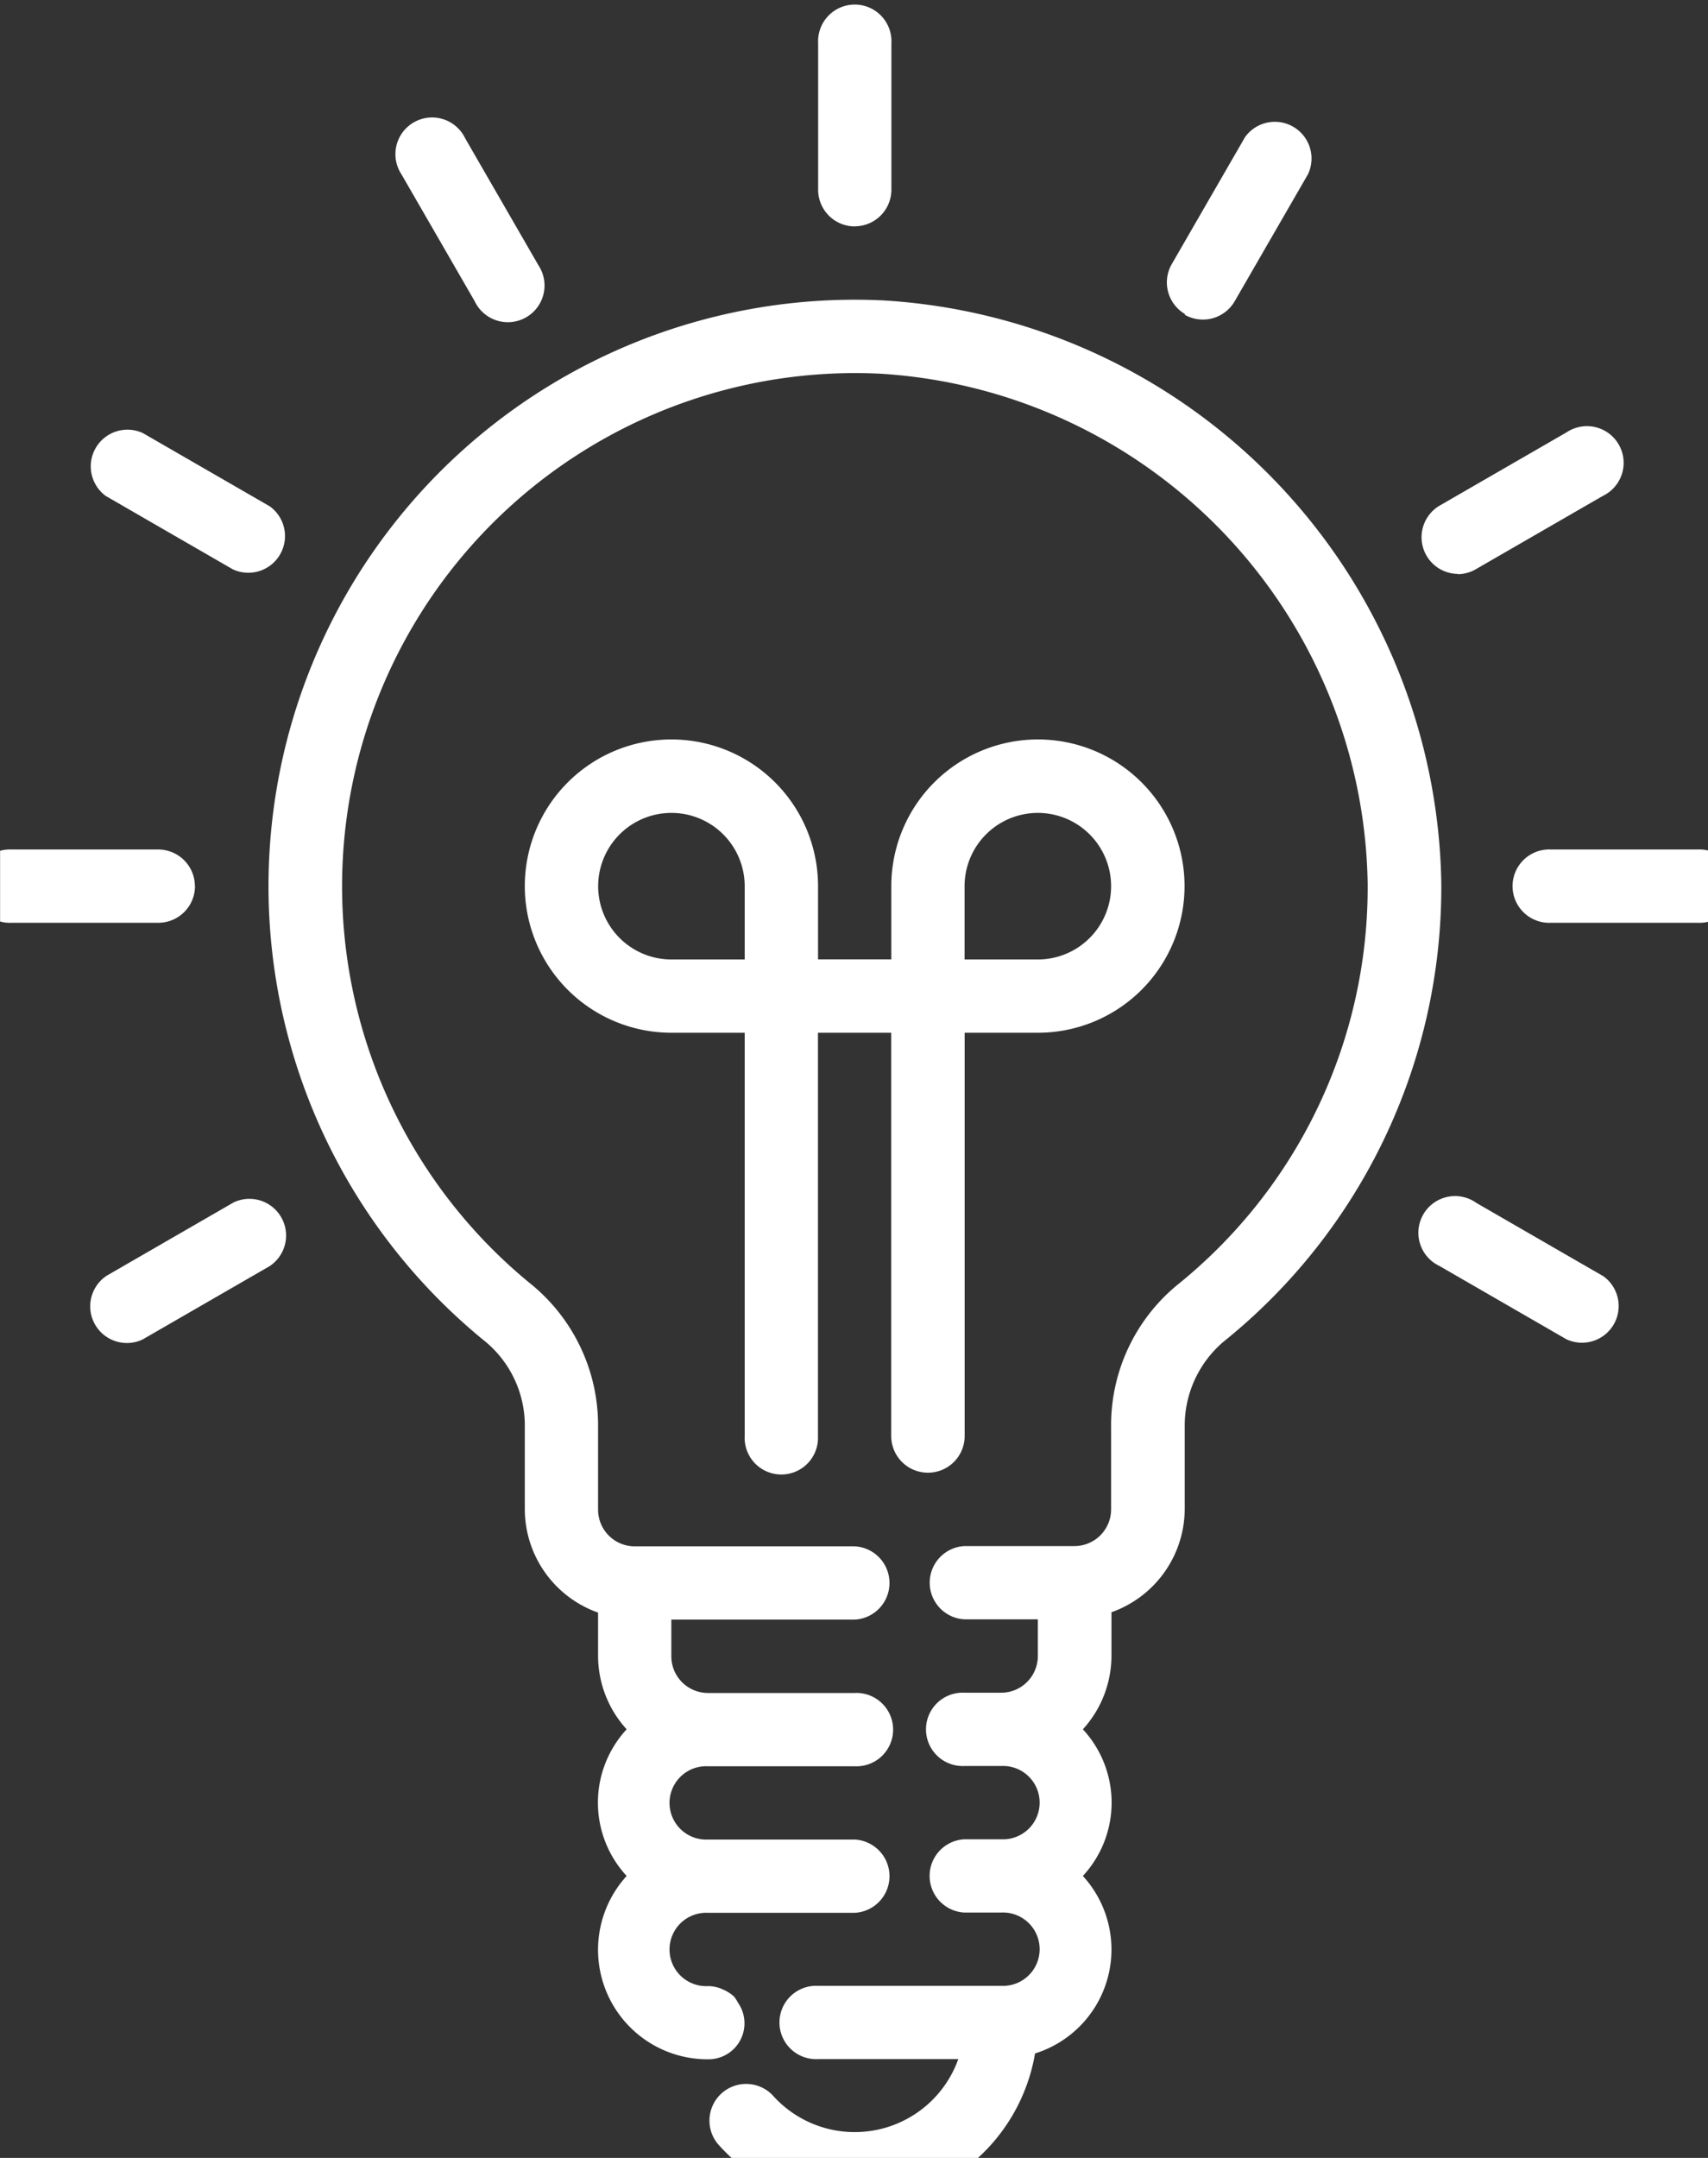
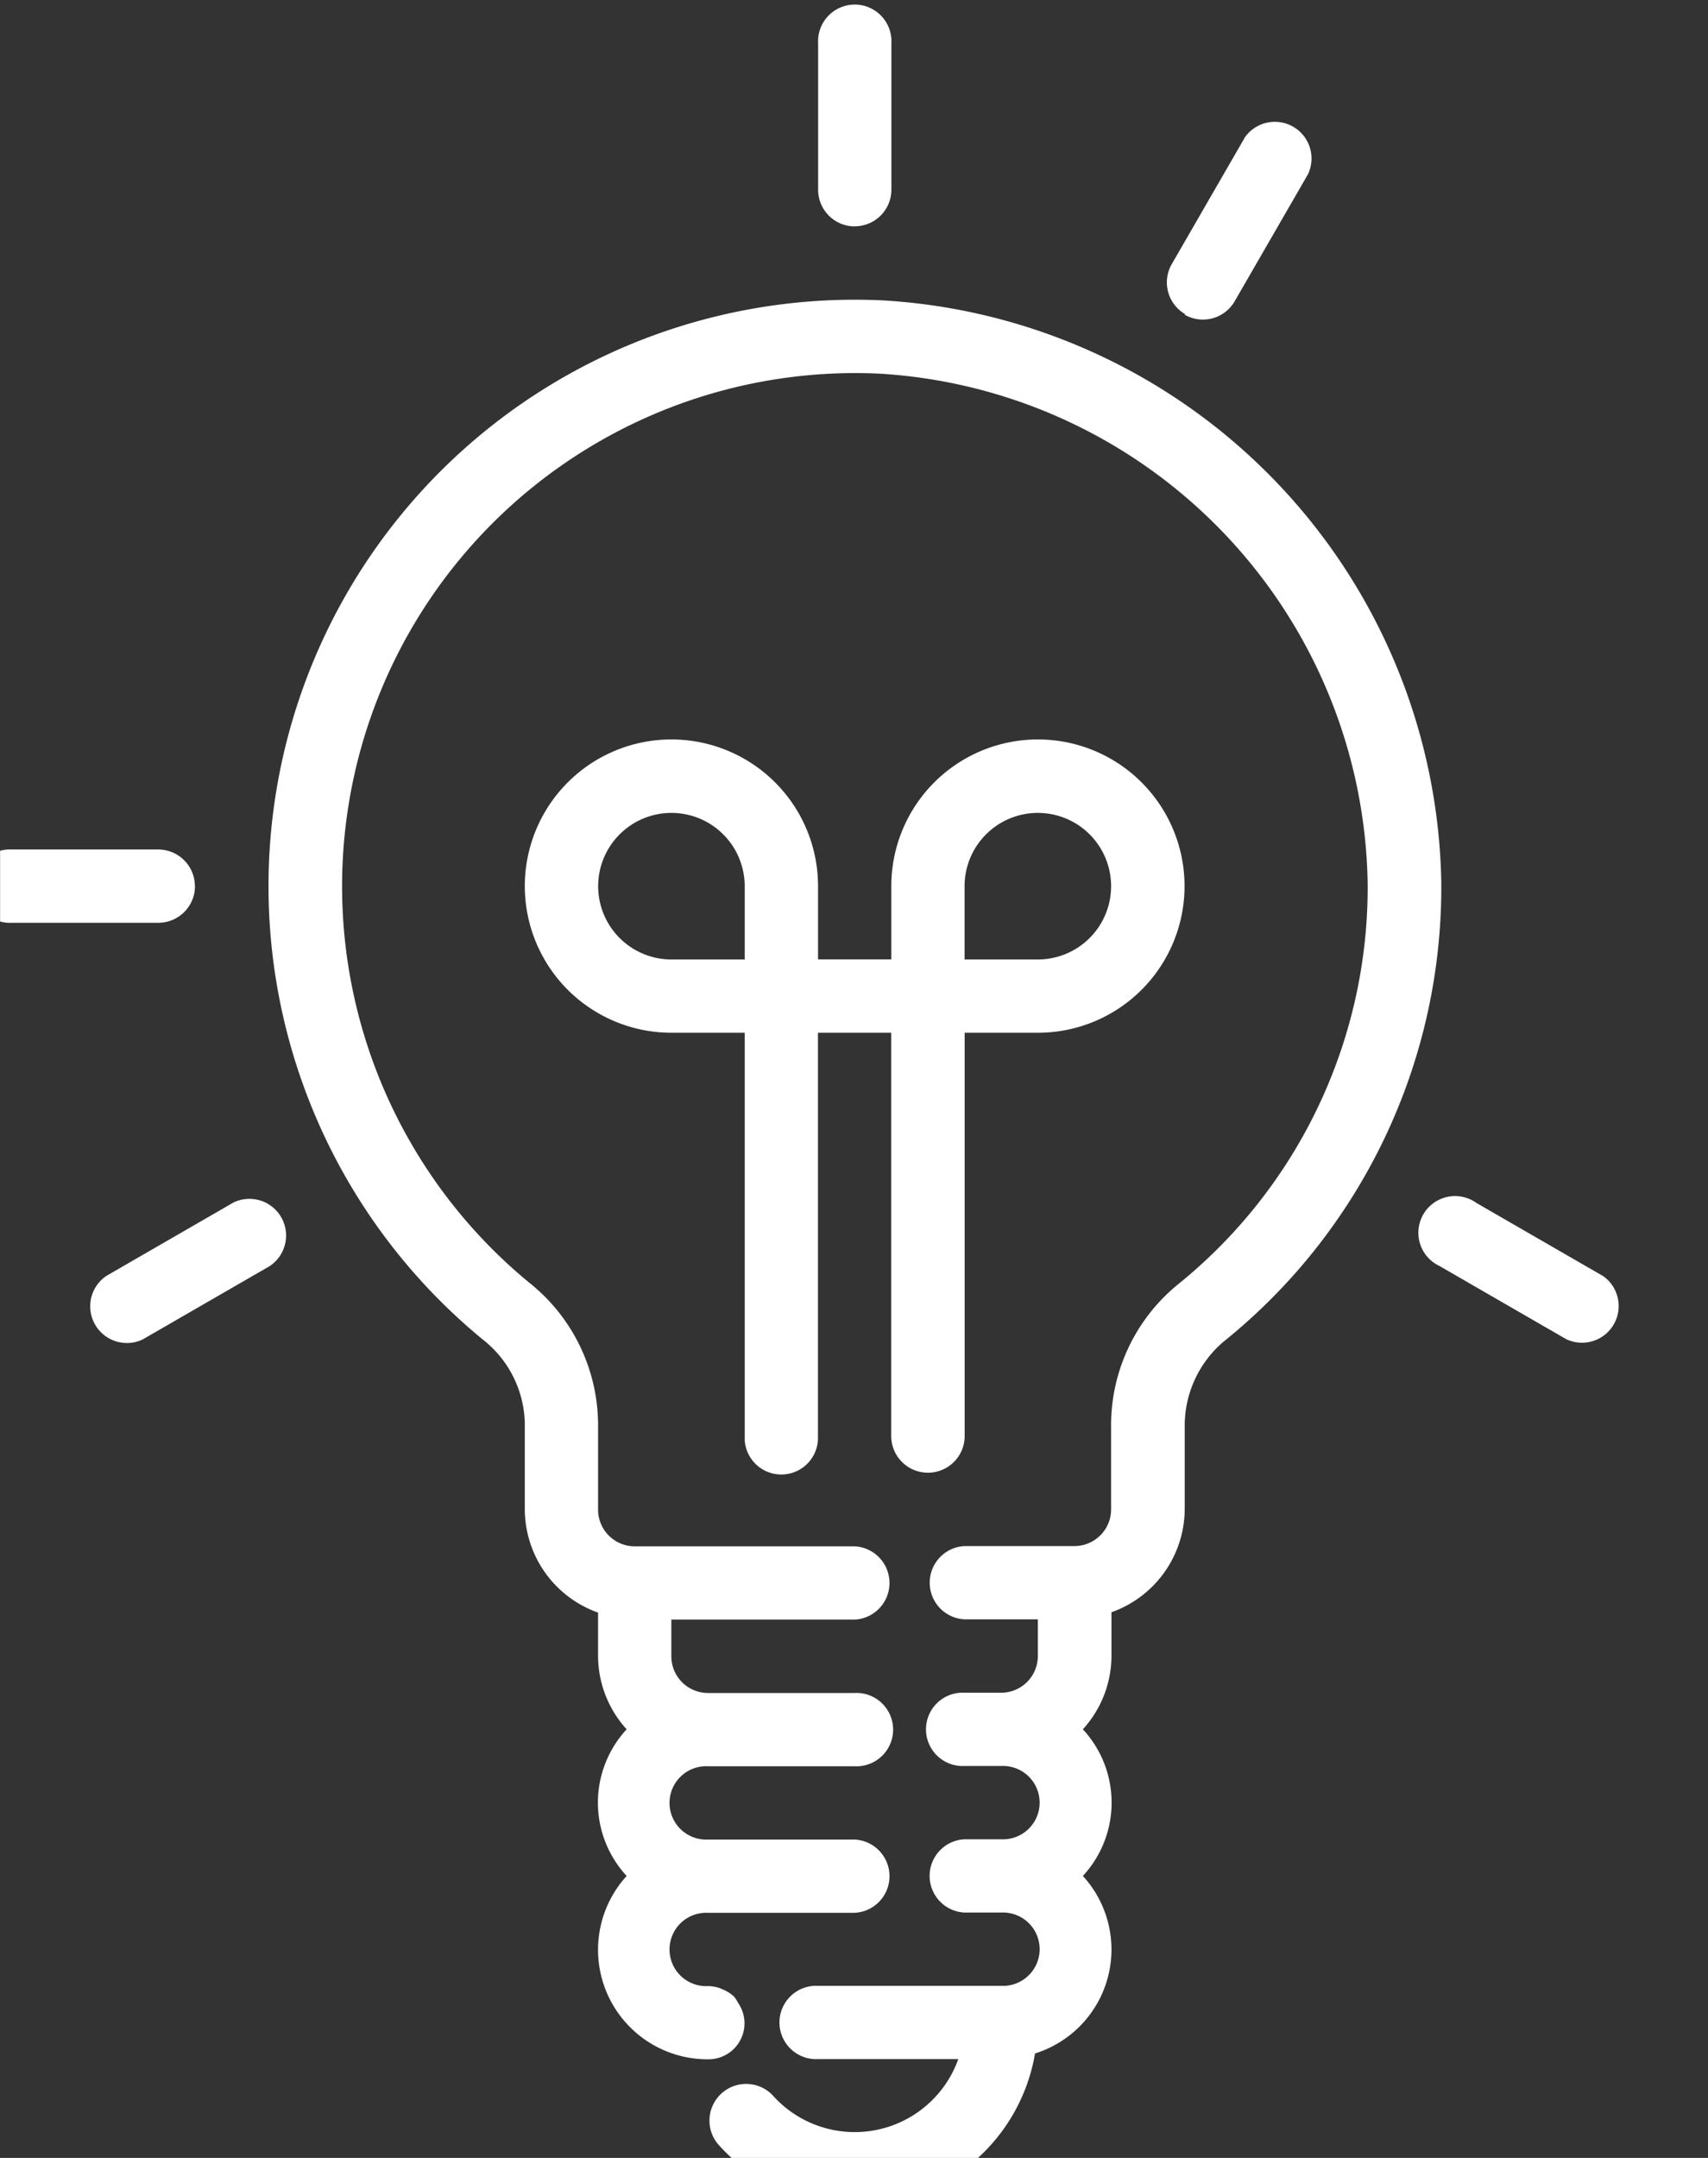
<svg xmlns="http://www.w3.org/2000/svg" width="19" height="24" viewBox="0 0 19 24">
  <rect x="0" y="0" width="19" height="24" fill="#333333" stroke="none" />
  <defs>
    <clipPath id="clip-path">
      <rect id="Rectangle_1724" data-name="Rectangle 1724" width="19" height="24" transform="translate(0 0)" fill="#fff" />
    </clipPath>
  </defs>
  <g id="Groupe_3136" data-name="Groupe 3136" transform="translate(0.034 0.128)">
    <g id="Groupe_2877" data-name="Groupe 2877" transform="translate(-0.033 -0.128)" clip-path="url(#clip-path)">
      <path id="Tracé_26157" data-name="Tracé 26157" d="M184.408,2.446a.408.408,0,0,0,.408-.408V.408a.408.408,0,1,0-.815,0V2.039a.408.408,0,0,0,.408.408" transform="translate(-174.901 0.071)" fill="#fff" />
-       <path id="Tracé_26158" data-name="Tracé 26158" d="M92.028,25.222l.815,1.412a.408.408,0,1,0,.709-.4l0,0-.815-1.412a.408.408,0,1,0-.709.4l0,0" transform="translate(-87.563 -23.283)" fill="#fff" />
-       <path id="Tracé_26159" data-name="Tracé 26159" d="M24.81,92.732l0,0,1.412.815a.408.408,0,0,0,.412-.7l0,0-1.412-.815a.408.408,0,0,0-.412.7" transform="translate(-23.633 -87.215)" fill="#fff" />
      <path id="Tracé_26160" data-name="Tracé 26160" d="M2.446,184.408A.408.408,0,0,0,2.039,184H.408a.408.408,0,1,0,0,.815H2.039a.408.408,0,0,0,.408-.408" transform="translate(-0.279 -174.552)" fill="#fff" />
      <path id="Tracé_26161" data-name="Tracé 26161" d="M26.231,260.025l0,0-1.412.815a.408.408,0,0,0,.4.709l0,0,1.412-.815a.408.408,0,0,0-.4-.709" transform="translate(-23.633 -246.652)" fill="#fff" />
      <path id="Tracé_26162" data-name="Tracé 26162" d="M317.622,260.846l0,0-1.412-.815a.408.408,0,1,0-.413.7l0,0,1.412.815a.408.408,0,0,0,.413-.7" transform="translate(-299.787 -246.652)" fill="#fff" />
-       <path id="Tracé_26163" data-name="Tracé 26163" d="M338.039,184h-1.631a.408.408,0,1,0,0,.815h1.631a.408.408,0,1,0,0-.815" transform="translate(-319.155 -174.552)" fill="#fff" />
-       <path id="Tracé_26164" data-name="Tracé 26164" d="M316.054,93.6a.408.408,0,0,0,.2-.055l1.412-.815a.408.408,0,1,0-.4-.709l0,0-1.412.815a.408.408,0,0,0,.2.761" transform="translate(-299.838 -87.214)" fill="#fff" />
      <path id="Tracé_26165" data-name="Tracé 26165" d="M260.2,26.783h0a.408.408,0,0,0,.557-.15h0l.815-1.412a.408.408,0,0,0-.7-.413l0,0-.815,1.412a.408.408,0,0,0,.149.557" transform="translate(-247.023 -23.283)" fill="#fff" />
      <path id="Tracé_26166" data-name="Tracé 26166" d="M124.485,168.154a.408.408,0,0,0,.408-.408v-4.485h.815a1.631,1.631,0,1,0-1.631-1.631v.815h-.815v-.815a1.631,1.631,0,1,0-1.631,1.631h.815v4.485a.408.408,0,1,0,.815,0v-4.485h.815v4.485a.408.408,0,0,0,.408.408m.408-6.523a.815.815,0,1,1,.815.815h-.815Zm-2.446.815h-.815a.815.815,0,1,1,.815-.815Z" transform="translate(-114.163 -151.775)" fill="#fff" />
      <path id="Tracé_26167" data-name="Tracé 26167" d="M70.91,64.01a6.523,6.523,0,0,0-4.452,11.558,1.215,1.215,0,0,1,.466.932v.956a1.223,1.223,0,0,0,.815,1.148v.483a1.215,1.215,0,0,0,.318.815,1.2,1.2,0,0,0,0,1.631,1.218,1.218,0,0,0,.905,2.039.4.4,0,0,0,.335-.627.433.433,0,0,0-.046-.071.421.421,0,0,0-.113-.074l-.036-.016a.433.433,0,0,0-.128-.026l-.012,0a.408.408,0,1,1,0-.815h1.631a.408.408,0,0,0,0-.815H68.962a.408.408,0,1,1,0-.815h1.631a.408.408,0,1,0,0-.815H68.962a.408.408,0,0,1-.408-.408v-.408h2.039a.408.408,0,0,0,0-.815H68.147a.408.408,0,0,1-.408-.408V76.5a2.027,2.027,0,0,0-.764-1.564,5.708,5.708,0,0,1,3.9-10.111A5.774,5.774,0,0,1,76.3,70.49a5.674,5.674,0,0,1-2.118,4.47,2.021,2.021,0,0,0-.736,1.587v.909a.408.408,0,0,1-.408.408H71.816a.408.408,0,0,0,0,.815h.815v.408a.408.408,0,0,1-.408.408h-.408a.408.408,0,1,0,0,.815h.408a.408.408,0,1,1,0,.815h-.408a.408.408,0,0,0,0,.815h.408a.408.408,0,1,1,0,.815H70.185a.408.408,0,1,0,0,.815h1.561a1.223,1.223,0,0,1-2.067.4.408.408,0,0,0-.609.542A2.034,2.034,0,0,0,72.6,83.507a1.211,1.211,0,0,0,.532-1.974,1.2,1.2,0,0,0,0-1.631,1.215,1.215,0,0,0,.318-.815V78.6a1.223,1.223,0,0,0,.815-1.148v-.909a1.226,1.226,0,0,1,.433-.953,6.485,6.485,0,0,0,2.421-5.11A6.6,6.6,0,0,0,70.91,64.01" transform="translate(-61.087 -60.669)" fill="#fff" />
    </g>
  </g>
</svg>